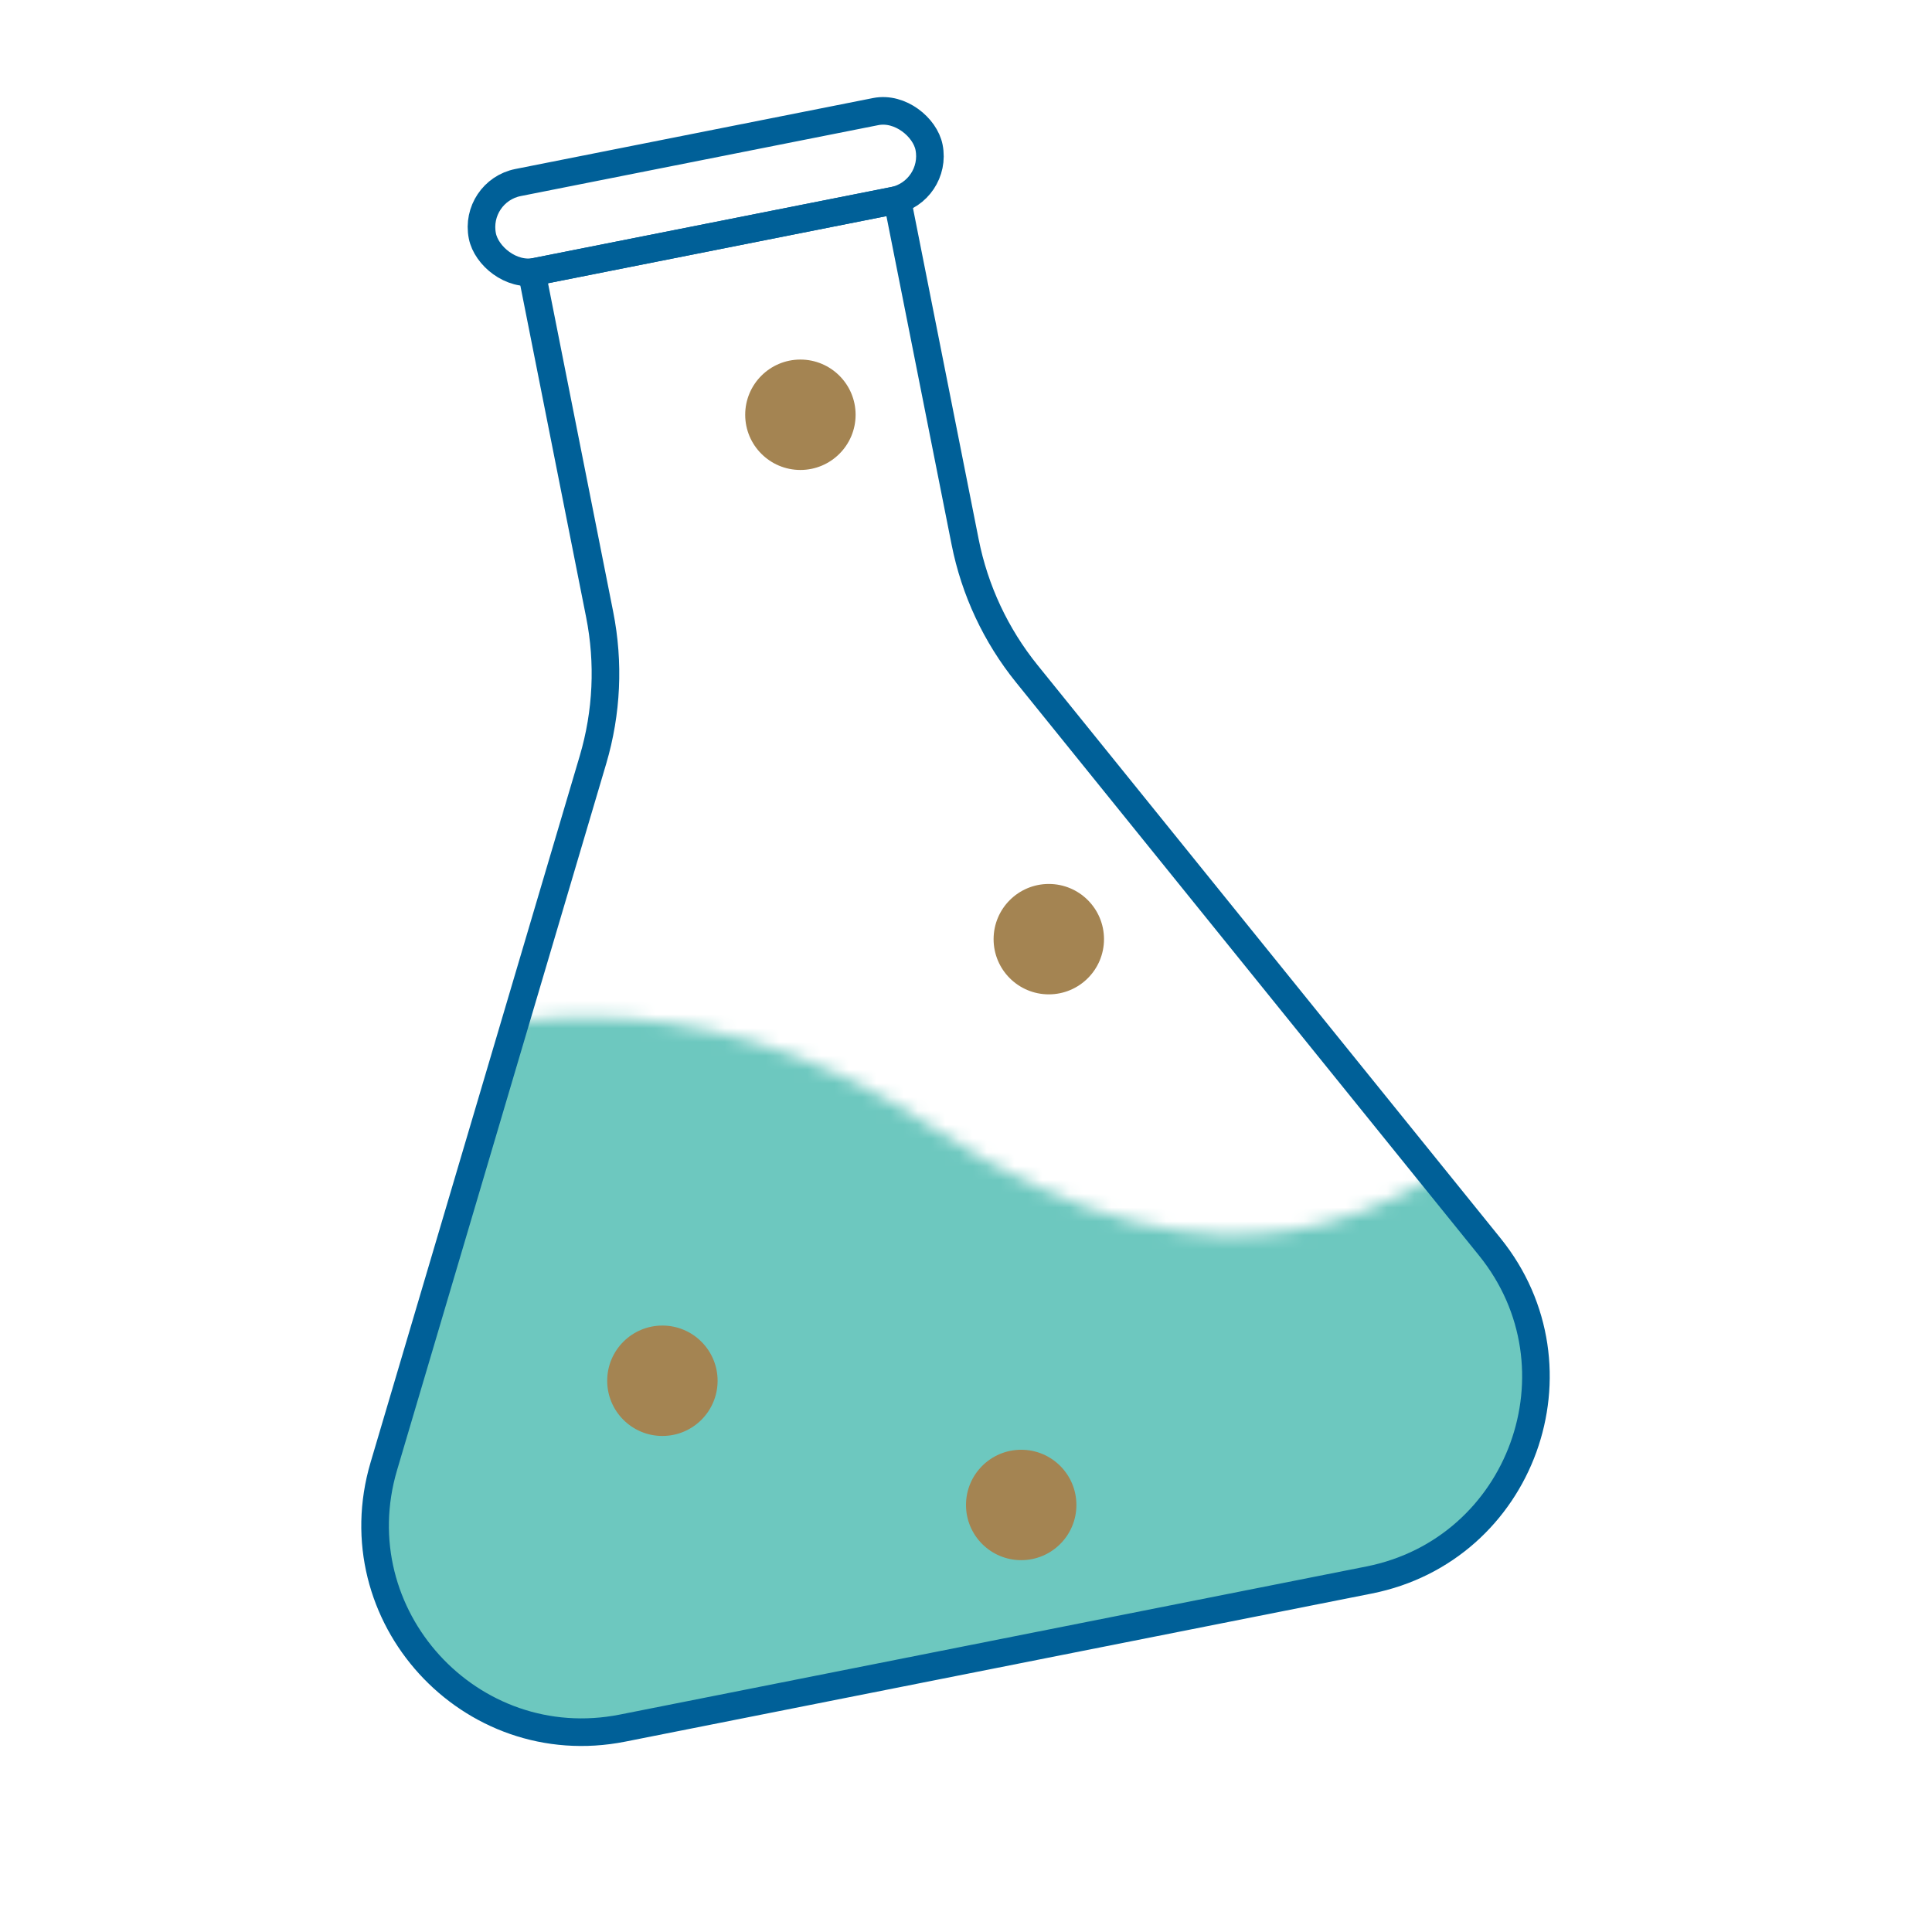
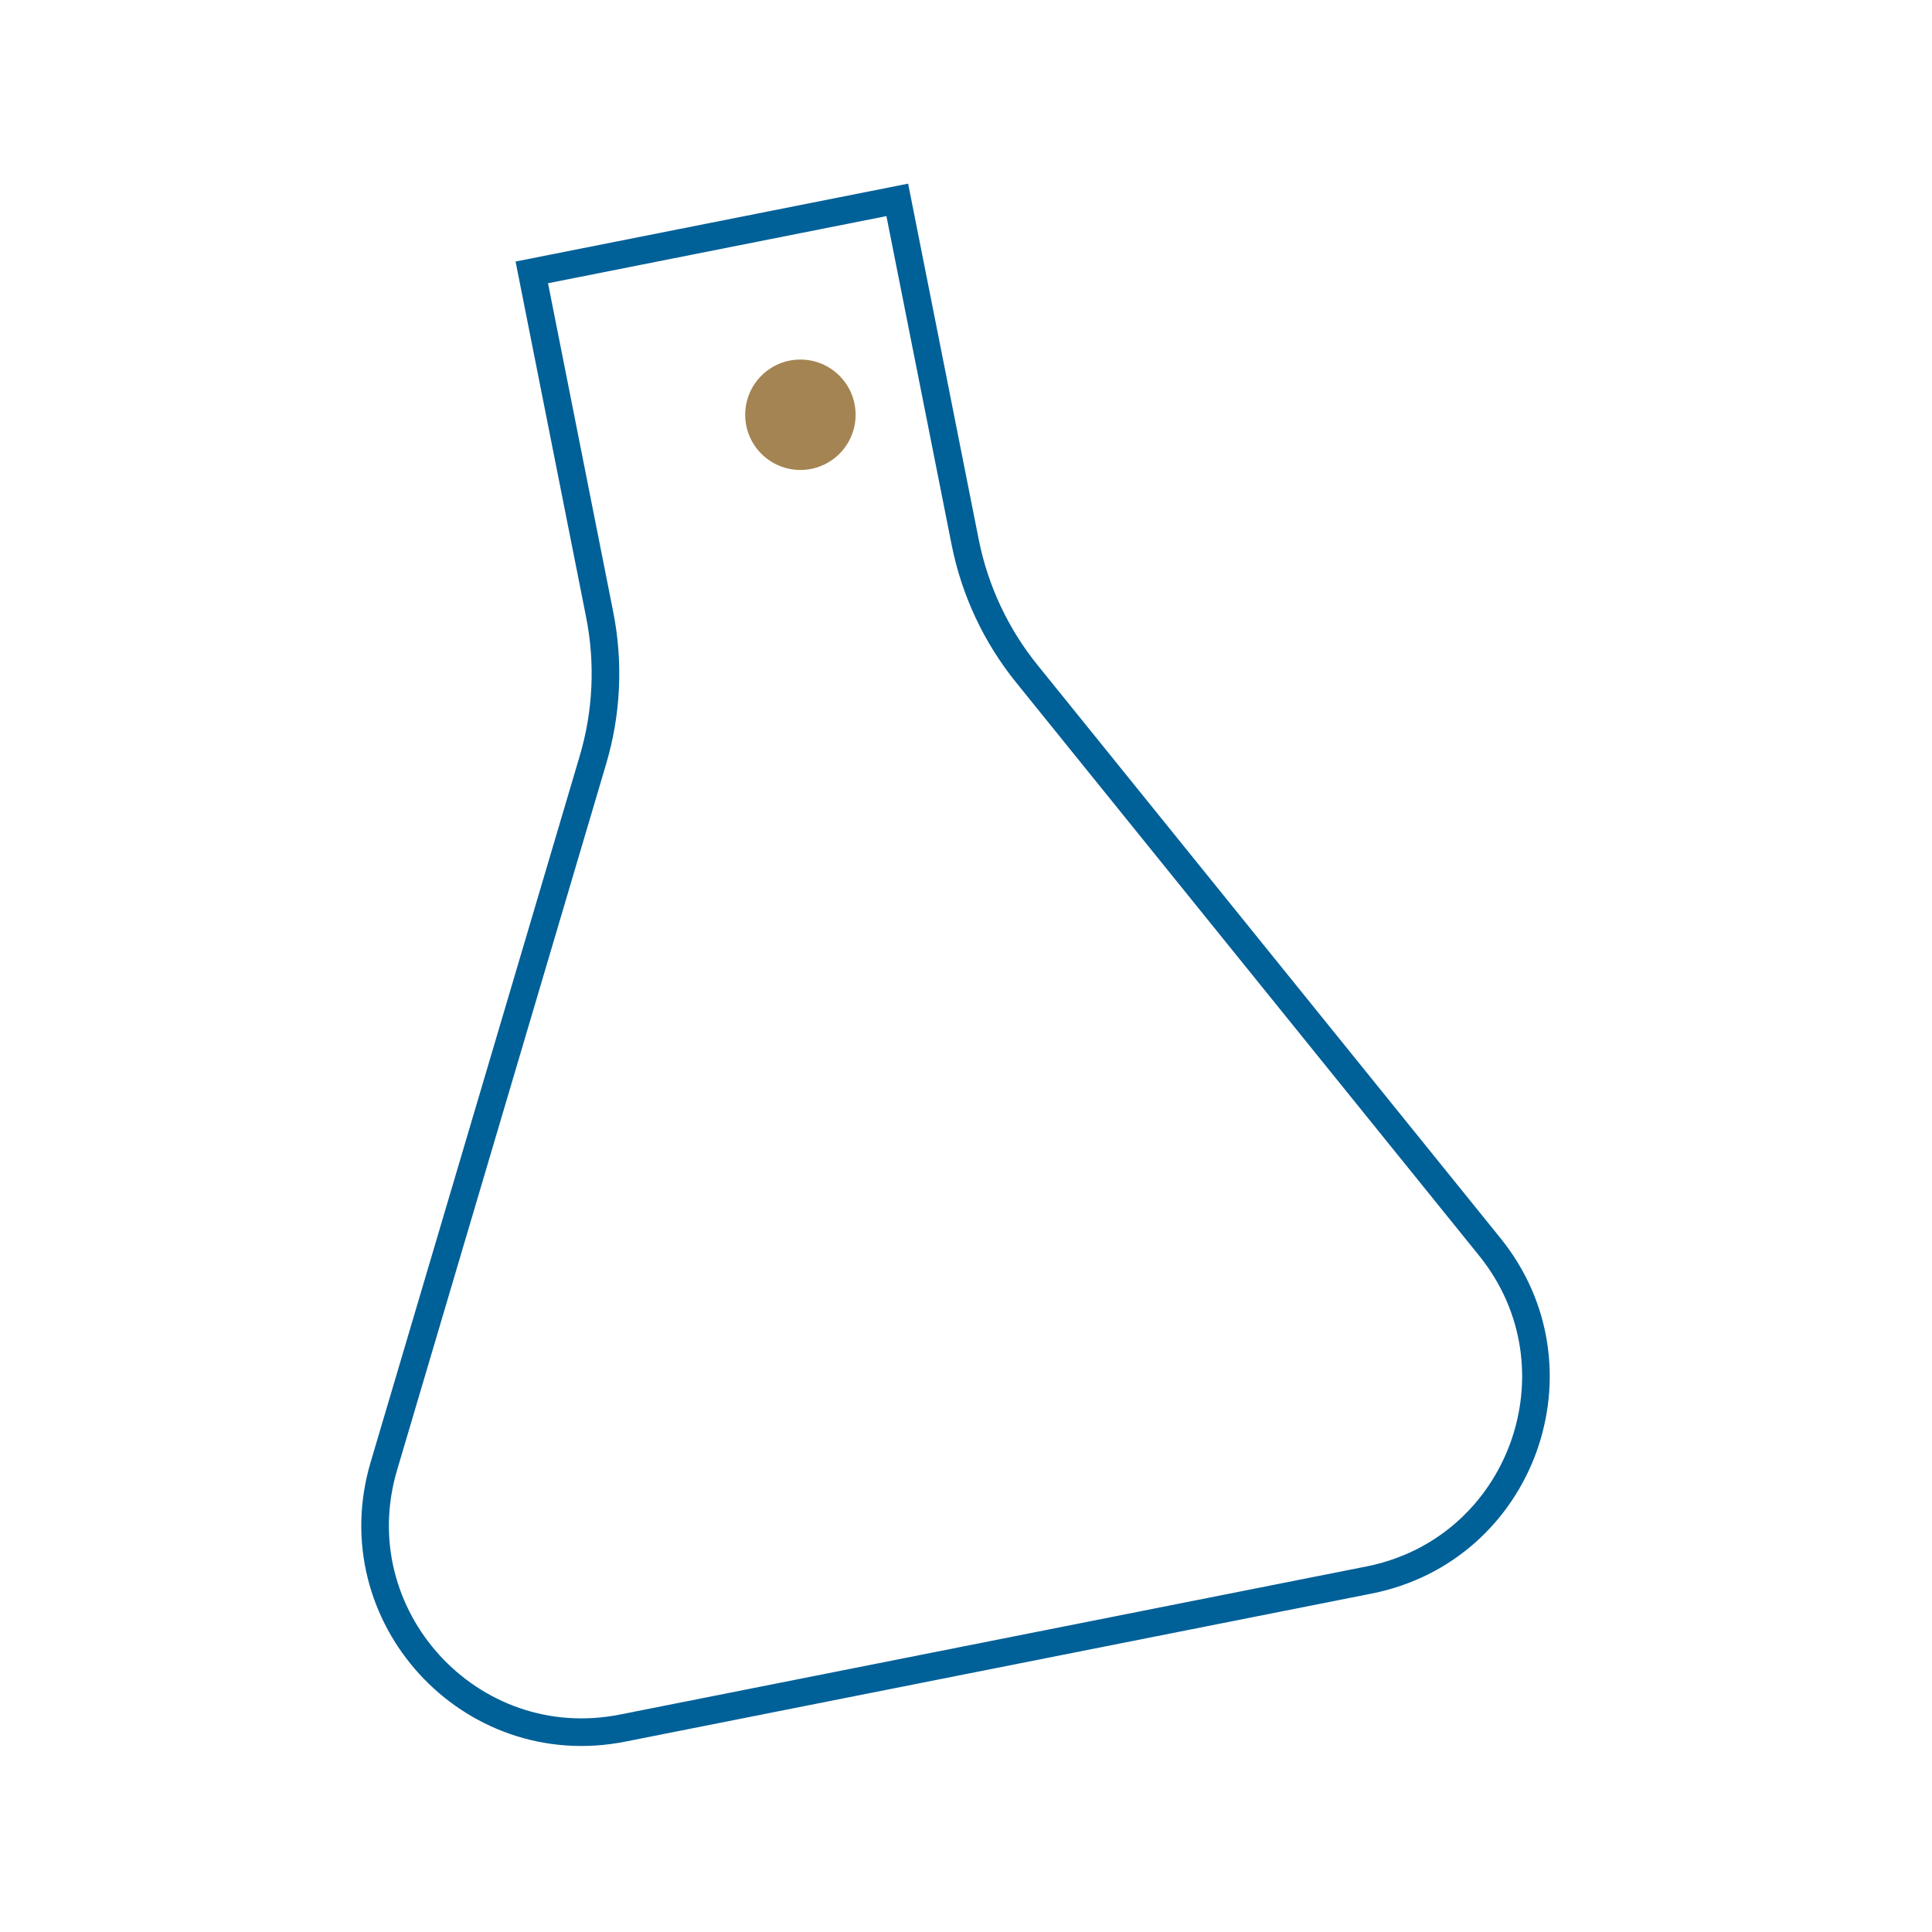
<svg xmlns="http://www.w3.org/2000/svg" fill="none" viewBox="0 0 140 140" height="140" width="140">
  <mask height="60" width="98" y="73" x="21" maskUnits="userSpaceOnUse" style="mask-type:alpha" id="mask0_6016_469">
-     <path fill="black" d="M67.5 81.657C50.08 69.993 33.114 73.449 26 77.717L21 117.554L39 132.554L109 117.554L119 101.054L109 81.657C101.886 87.24 89 96.054 67.5 81.657Z" />
-   </mask>
+     </mask>
  <g mask="url(#mask0_6016_469)">
    <path fill="#6DC8BF" d="M70.995 44.599L107.955 90.355C115.045 99.131 110.272 112.299 99.206 114.494L45.115 125.224C34.049 127.419 24.61 117.07 27.813 106.252L44.51 49.851L38.537 19.738L65.021 14.484L70.995 44.599Z" />
  </g>
  <path stroke-width="2" stroke="#006098" d="M69.938 39.275C70.631 42.771 72.164 46.046 74.403 48.819L107.956 90.355C115.045 99.131 110.272 112.299 99.205 114.494L45.115 125.224C34.048 127.419 24.611 117.07 27.813 106.252L42.97 55.056C43.981 51.639 44.148 48.027 43.454 44.531L38.536 19.738L65.02 14.484L69.938 39.275Z" />
-   <rect stroke-linejoin="round" stroke-width="2" stroke="#006098" transform="rotate(-11.22 34.313 13.867)" rx="3.291" height="6.582" width="33" y="13.867" x="34.313" />
-   <circle fill="#A48452" r="4" cy="100.055" cx="48" />
-   <circle fill="#A48452" r="4" cy="68.055" cx="76" />
-   <circle fill="#A48452" r="4" cy="109.055" cx="74" />
  <circle fill="#A48452" r="4" cy="30.055" cx="58" />
</svg>